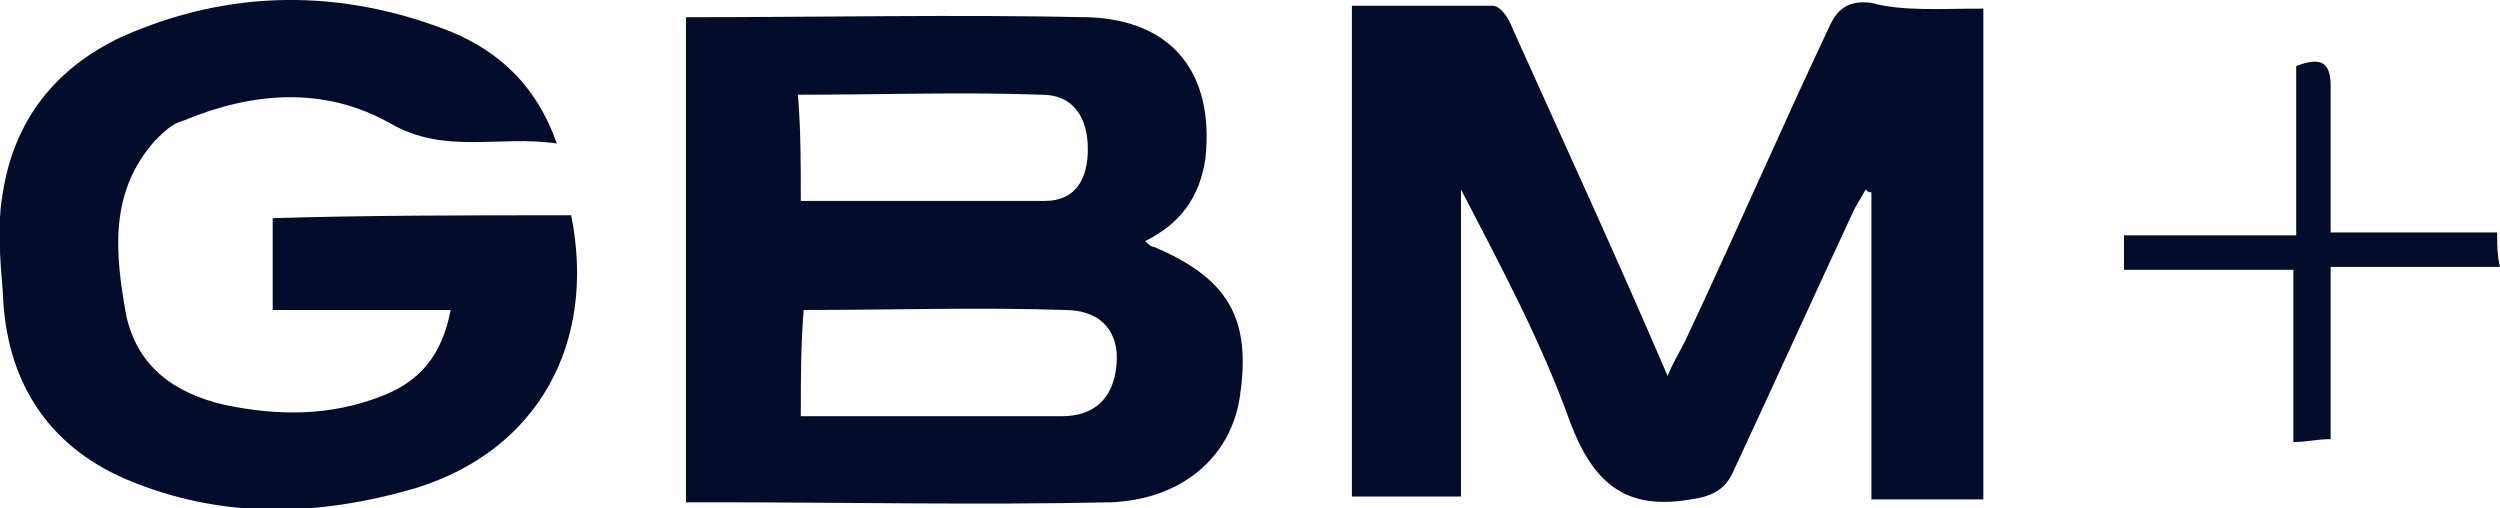
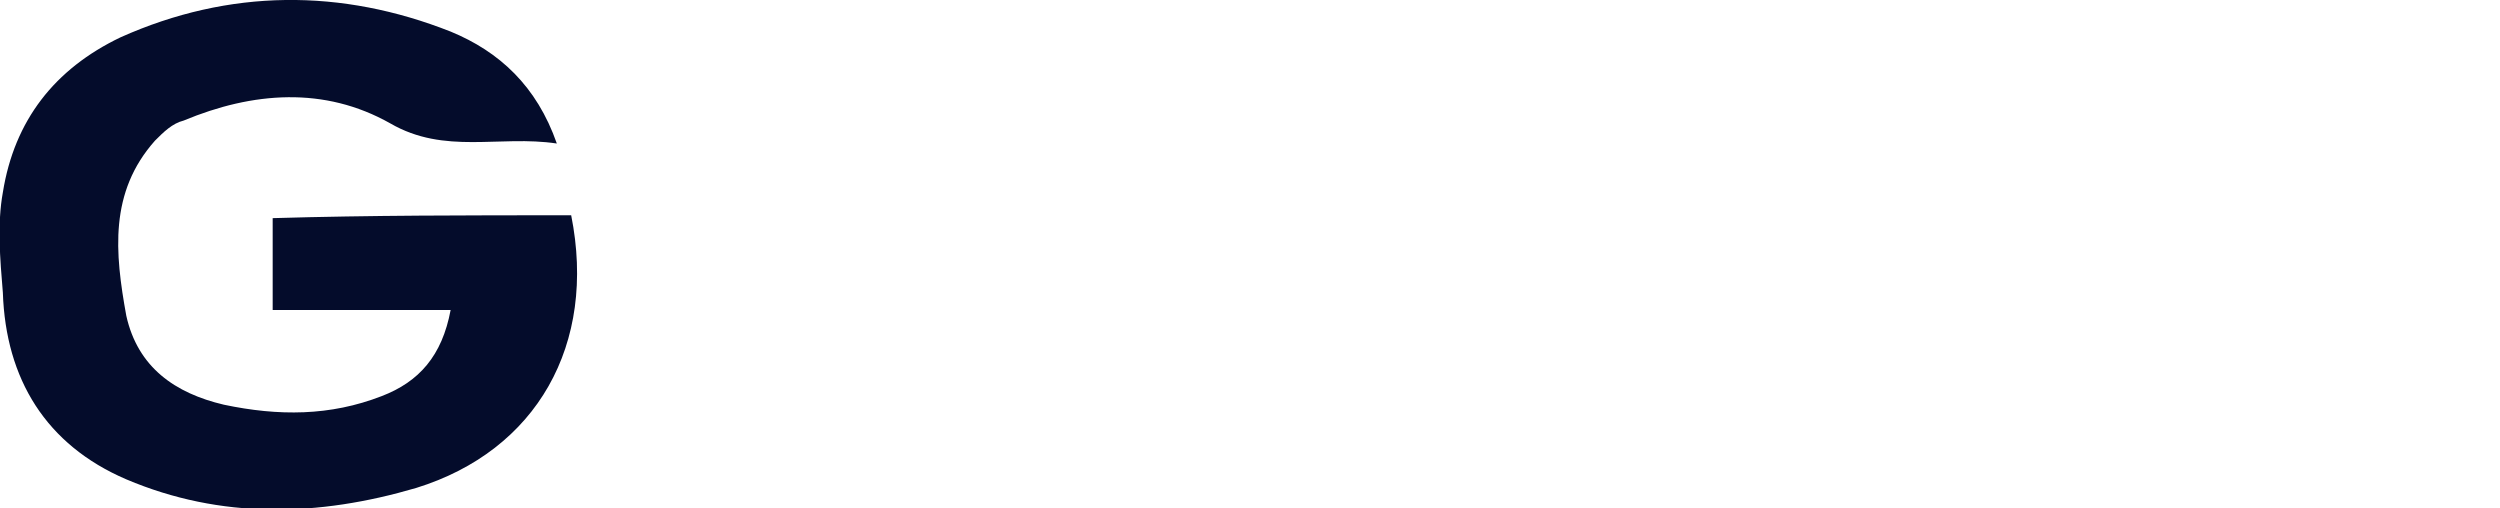
<svg xmlns="http://www.w3.org/2000/svg" version="1.1" id="Capa_1" x="0px" y="0px" viewBox="0 0 87.1 17.7" style="enable-background:new 0 0 87.1 17.7;" xml:space="preserve">
  <style type="text/css">
	.st0{clip-path:url(#SVGID_00000049221213394266843850000000645183249752809632_);}
	.st1{opacity:0.6;fill:#040C2B;enable-background:new    ;}
	.st2{clip-path:url(#SVGID_00000146461785491403014150000010036673207540393868_);}
	.st3{fill:#E2E6E8;}
	.st4{fill:#040C2B;}
	.st5{fill:#73CCFF;}
	.st6{opacity:0.88;}
	.st7{fill:#EFF1FF;}
	.st8{fill:none;}
	.st9{fill:none;stroke:#000000;stroke-width:0.75;stroke-linecap:round;stroke-miterlimit:10;}
	.st10{fill:#EFF1FE;}
	.st11{fill:#040C2B;stroke:#73CCFF;stroke-miterlimit:10;}
	.st12{fill:#ECEFF8;}
	.st13{fill:none;stroke:#EFF1FE;stroke-width:1.147;stroke-miterlimit:10;}
	.st14{fill:#6B818C;}
	.st15{fill:#FFFFFF;}
	.st16{fill:#0076FF;}
	.st17{opacity:0.6;fill:#040C2B;}
	.st18{fill:none;stroke:#EFF1FF;stroke-width:0.5;stroke-linecap:round;stroke-miterlimit:10;}
	.st19{fill:none;stroke:#73CCFF;stroke-miterlimit:10;}
	.st20{opacity:0.2;}
	.st21{fill:#FF6060;}
	.st22{fill:#BCBCBC;}
	.st23{opacity:0.6;fill:#6B818C;}
	.st24{fill:none;stroke:#0076FF;stroke-miterlimit:10;}
	.st25{fill:none;stroke:#0076FF;stroke-miterlimit:10;}
</style>
  <g>
-     <path class="st4" d="M69.1,0.3c0,5.8,0,11.4,0,17.1c-1.3,0-2.5,0-3.9,0c0-3.6,0-7.1,0-10.7c-0.1,0-0.1,0-0.2-0.1   c-0.1,0.2-0.3,0.5-0.4,0.7c-1.4,3-2.8,6.1-4.2,9.1c-0.3,0.7-0.8,0.9-1.5,1c-2.3,0.4-3.4-0.6-4.2-2.7c-1-2.8-2.4-5.4-3.8-8.1   c0,3.5,0,7.1,0,10.7c-1.3,0-2.5,0-3.8,0c0-5.7,0-11.3,0-17.1c1.6,0,3.2,0,4.9,0c0.3,0,0.6,0.5,0.7,0.8c1.8,4,3.6,7.9,5.4,12.1   c0.2-0.5,0.4-0.8,0.6-1.2c1.7-3.6,3.3-7.3,5-10.9c0.3-0.7,0.7-1,1.5-0.9C66.3,0.4,67.6,0.3,69.1,0.3z" />
-     <path class="st4" d="M23.9,0.6c4.7,0,9.4-0.1,14,0c3,0.1,4.4,2,4.1,4.9c-0.2,1.4-0.9,2.3-2.1,2.9c0.1,0.1,0.2,0.2,0.3,0.2   c2.6,1.1,3.4,2.5,3,5.2c-0.3,2.1-2,3.6-4.5,3.7c-4.6,0.1-9.2,0-13.8,0c-0.3,0-0.6,0-1,0C23.9,11.9,23.9,6.3,23.9,0.6z M27.9,14.5   c3.1,0,6.1,0,9.1,0c1.1,0,1.8-0.6,1.9-1.8c0.1-1.1-0.5-1.9-1.8-1.9c-3-0.1-6,0-9.1,0C27.9,12,27.9,13.2,27.9,14.5z M27.9,7   c2.9,0,5.7,0,8.5,0c1.1,0,1.5-0.8,1.5-1.8c0-1.1-0.5-1.9-1.6-1.9c-2.8-0.1-5.6,0-8.5,0C27.9,4.5,27.9,5.7,27.9,7z" />
    <path class="st4" d="M19.9,7.5c0.9,4.5-1.2,8.2-5.4,9.5c-3.4,1-6.8,1.1-10.1-0.3c-2.8-1.2-4.2-3.5-4.3-6.5C0,9-0.1,7.8,0.1,6.7   c0.4-2.5,1.8-4.3,4.1-5.4C8-0.4,11.9-0.4,15.7,1.1c1.7,0.7,3,1.9,3.7,3.9c-2-0.3-3.9,0.4-5.8-0.7c-2.3-1.3-4.8-1.1-7.2-0.1   C6,4.3,5.7,4.6,5.4,4.9C3.8,6.7,4,8.8,4.4,11c0.4,1.8,1.7,2.7,3.4,3.1c1.9,0.4,3.7,0.4,5.5-0.3c1.3-0.5,2.1-1.4,2.4-3   c-2.1,0-4.1,0-6.2,0c0-1.2,0-2.1,0-3.2C12.9,7.5,16.3,7.5,19.9,7.5z" />
-     <path class="st4" d="M74,9.4c0-0.5,0-0.8,0-1.2c2,0,3.9,0,6,0c0-2,0-3.9,0-5.9C80.8,2,81.2,2.1,81.2,3c0,1.6,0,3.3,0,5.1   c2,0,3.9,0,5.8,0c0,0.4,0,0.8,0.1,1.2c-2,0-3.8,0-5.9,0c0,2,0,3.9,0,6c-0.5,0-0.8,0.1-1.3,0.1c0-2,0-4,0-6C77.9,9.4,76,9.4,74,9.4z   " />
  </g>
</svg>